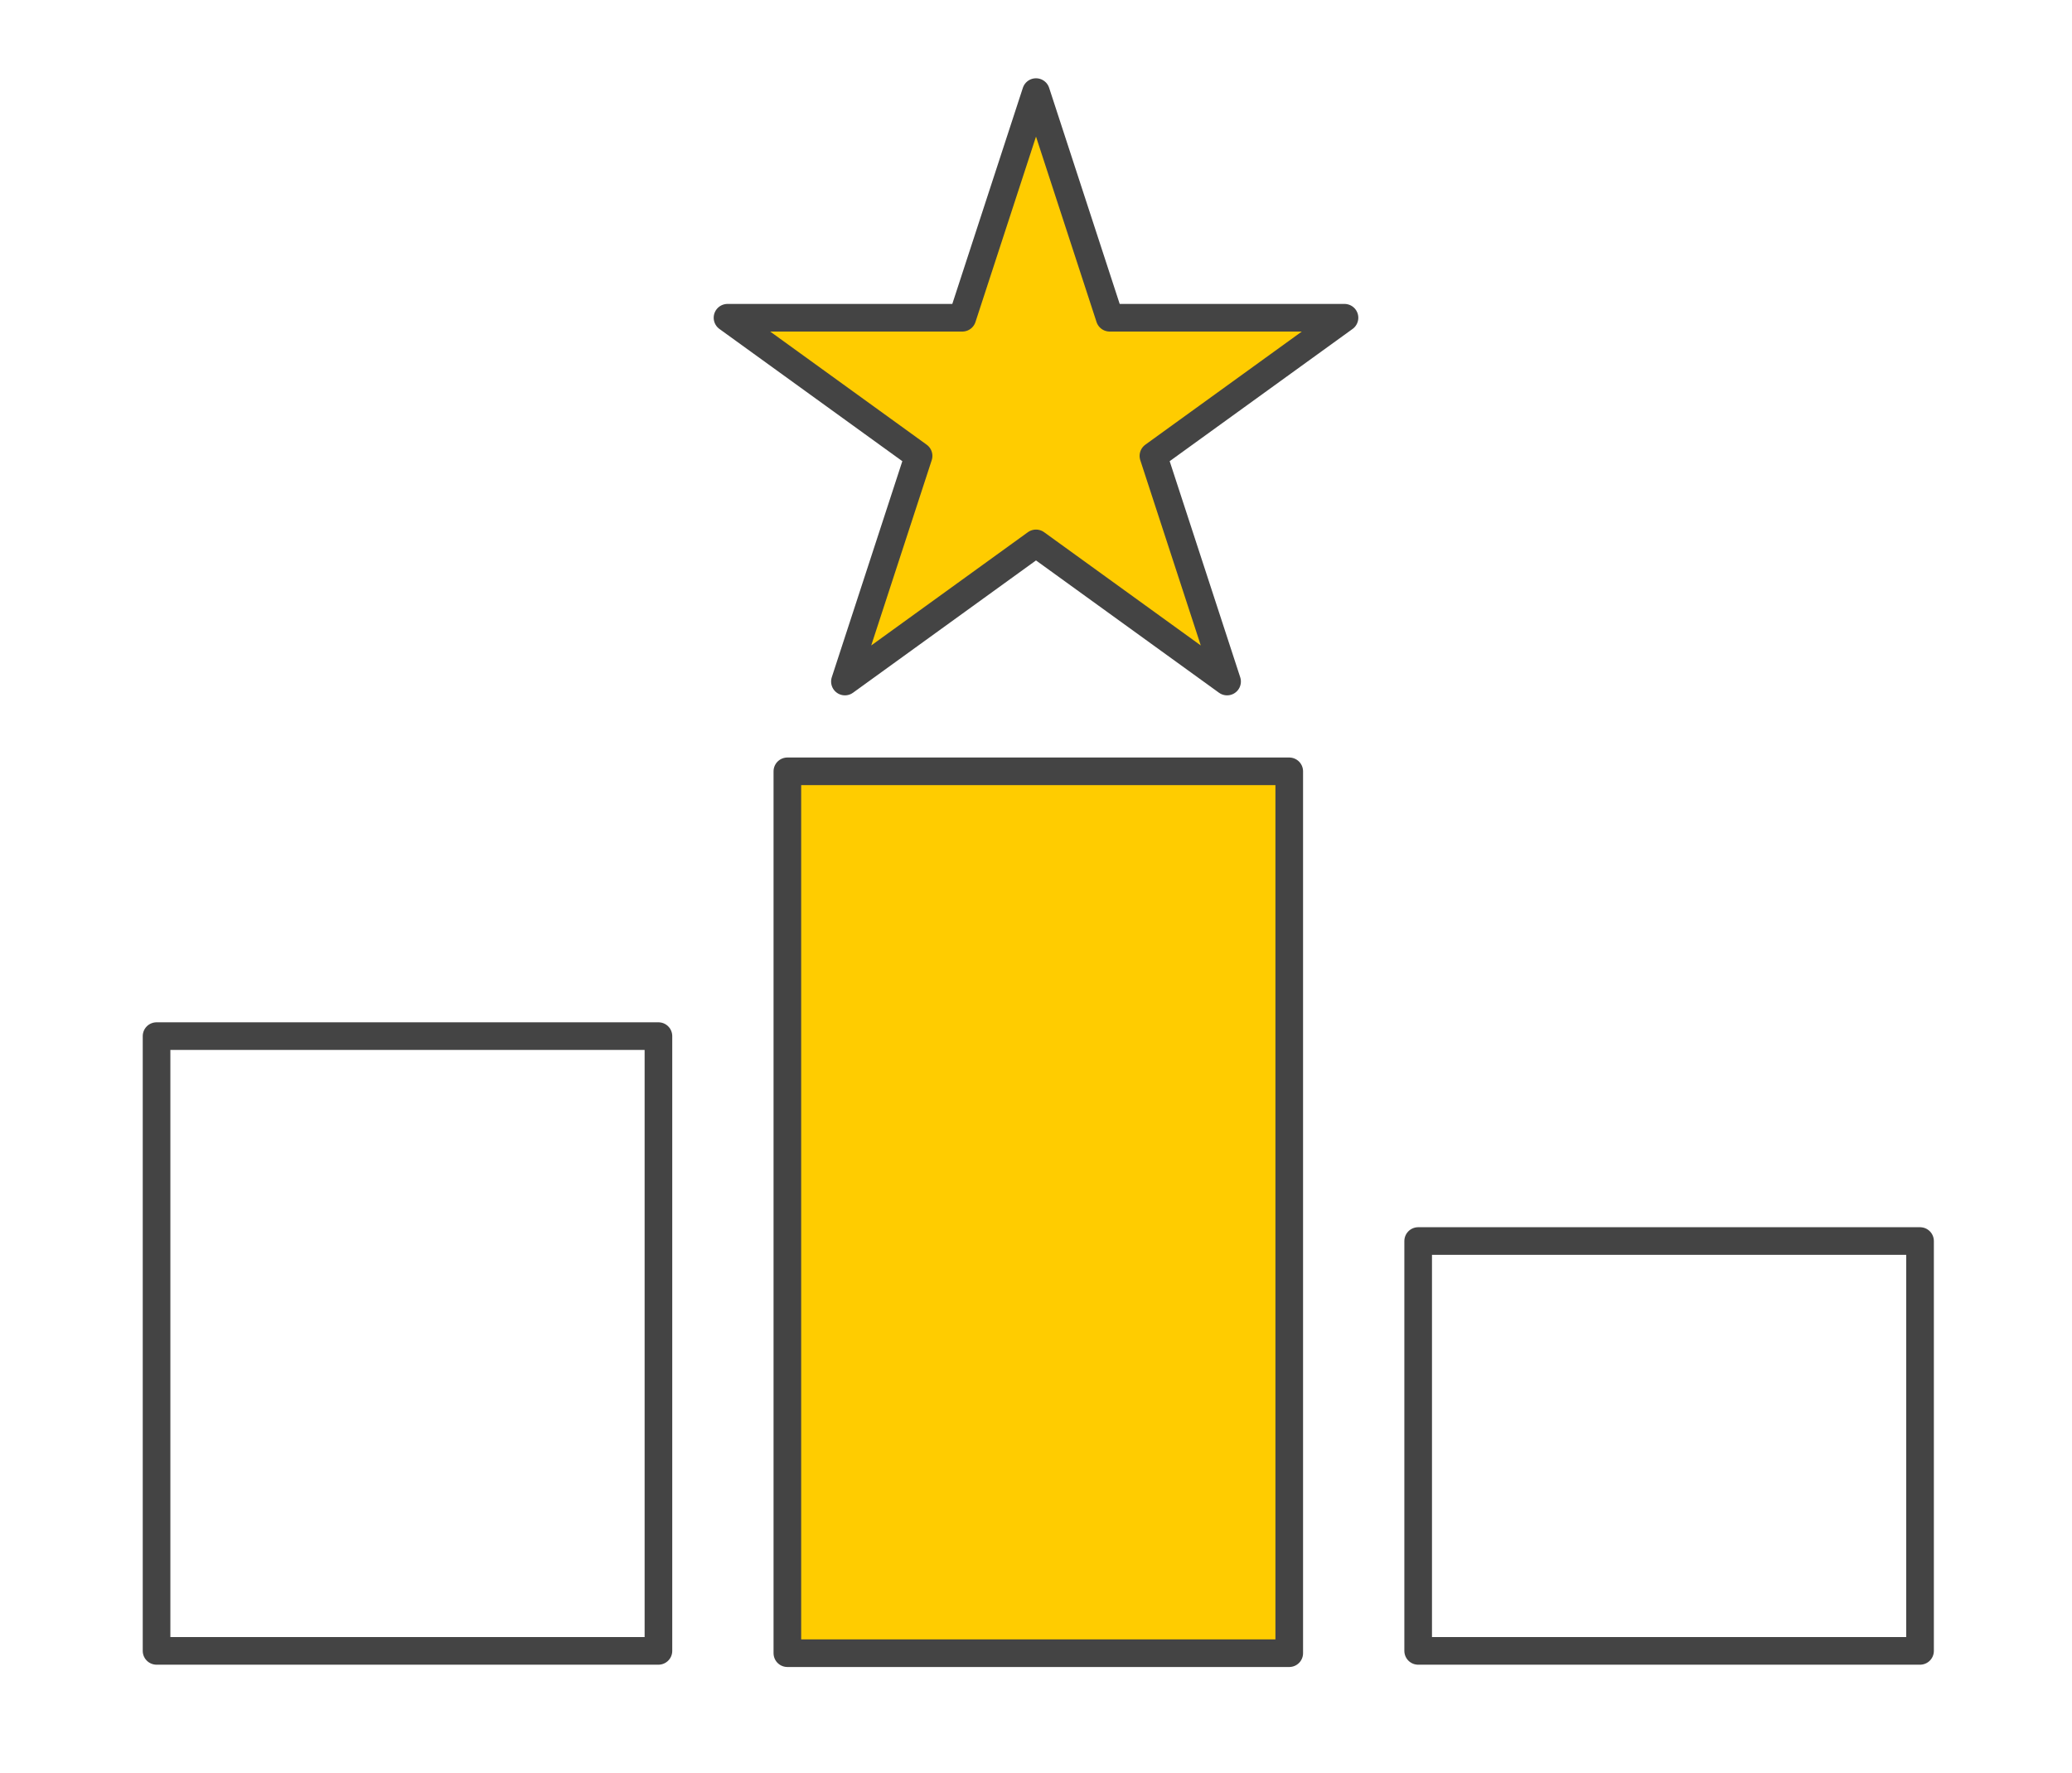
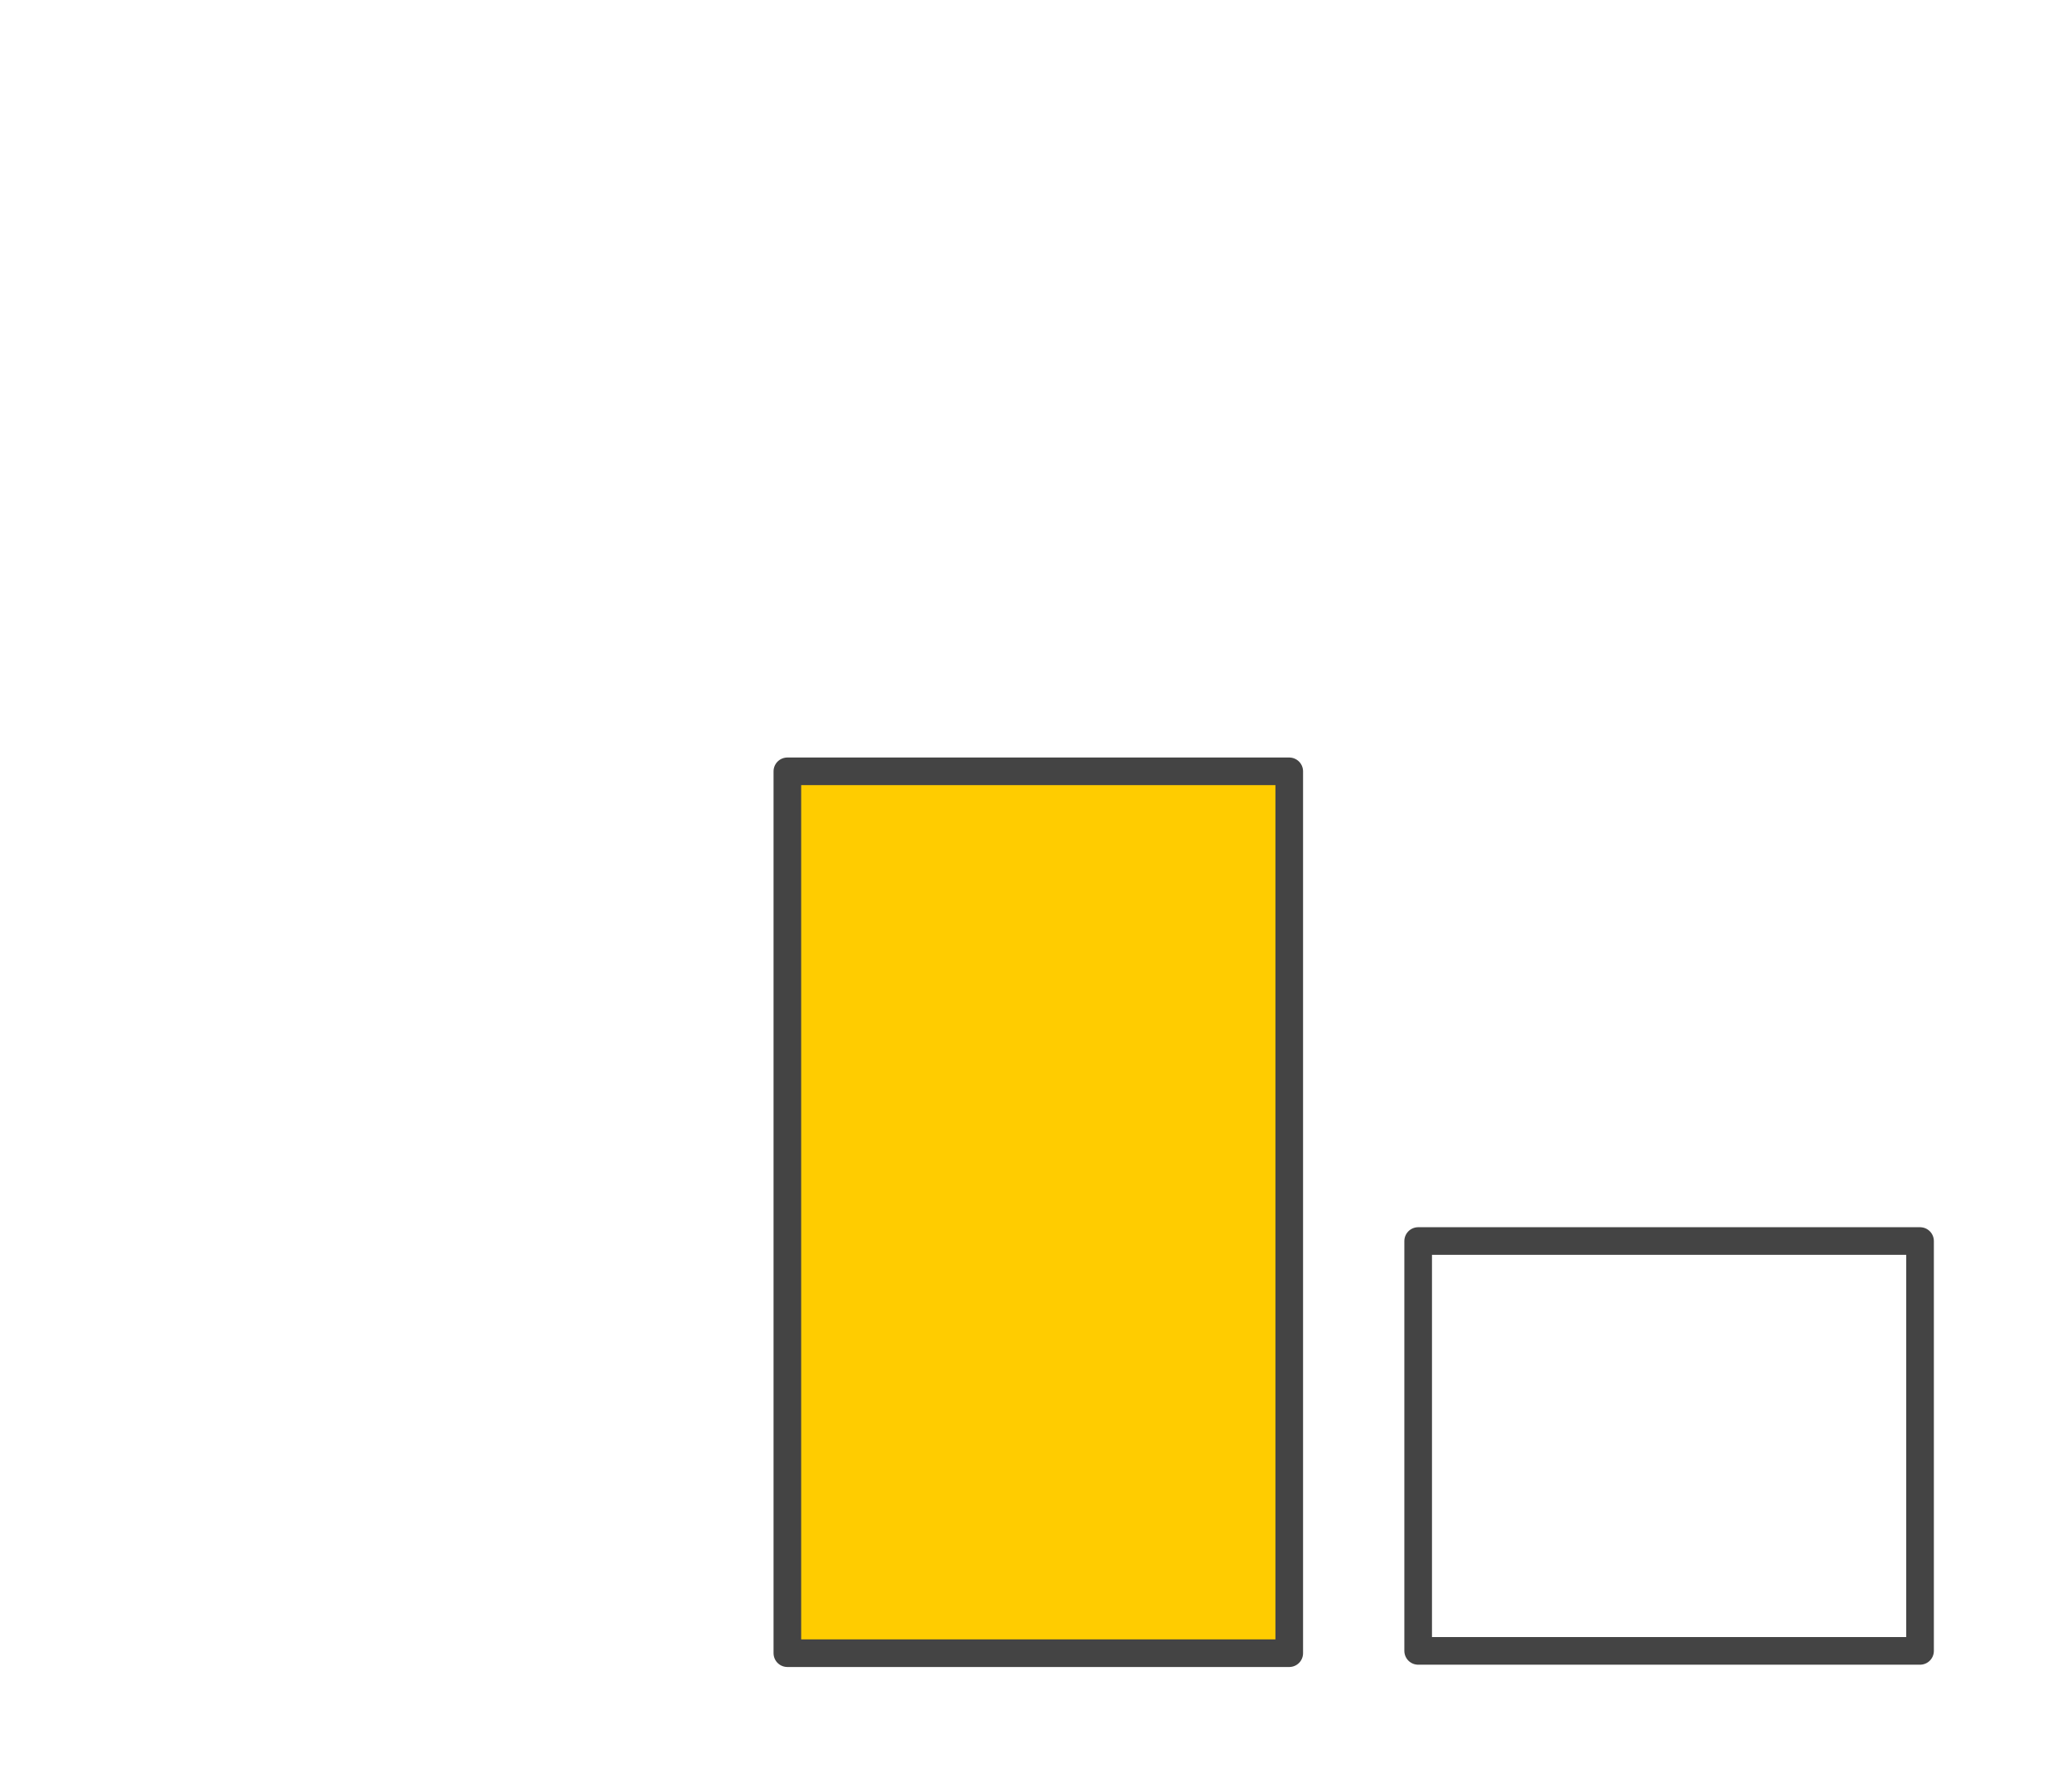
<svg xmlns="http://www.w3.org/2000/svg" id="Ebene_1" data-name="Ebene 1" version="1.1" viewBox="0 0 90 77">
  <defs>
    <style>
      .cls-1 {
        fill: #fc0;
      }

      .cls-1, .cls-2 {
        stroke: #444;
        stroke-linecap: round;
        stroke-linejoin: round;
        stroke-width: 1.2px;
      }

      .cls-2 {
        fill: none;
      }
    </style>
  </defs>
-   <rect class="cls-2" x="6.8" y="45" width="21.8" height="26.7" />
  <rect class="cls-1" x="34.2" y="33.5" width="21.8" height="38.3" />
  <rect class="cls-2" x="61.6" y="53.9" width="21.8" height="17.8" />
-   <polygon class="cls-1" points="45 4 48.2 13.8 58.4 13.8 50.1 19.8 53.3 29.6 45 23.6 36.7 29.6 39.9 19.8 31.6 13.8 41.8 13.8 45 4" />
</svg>